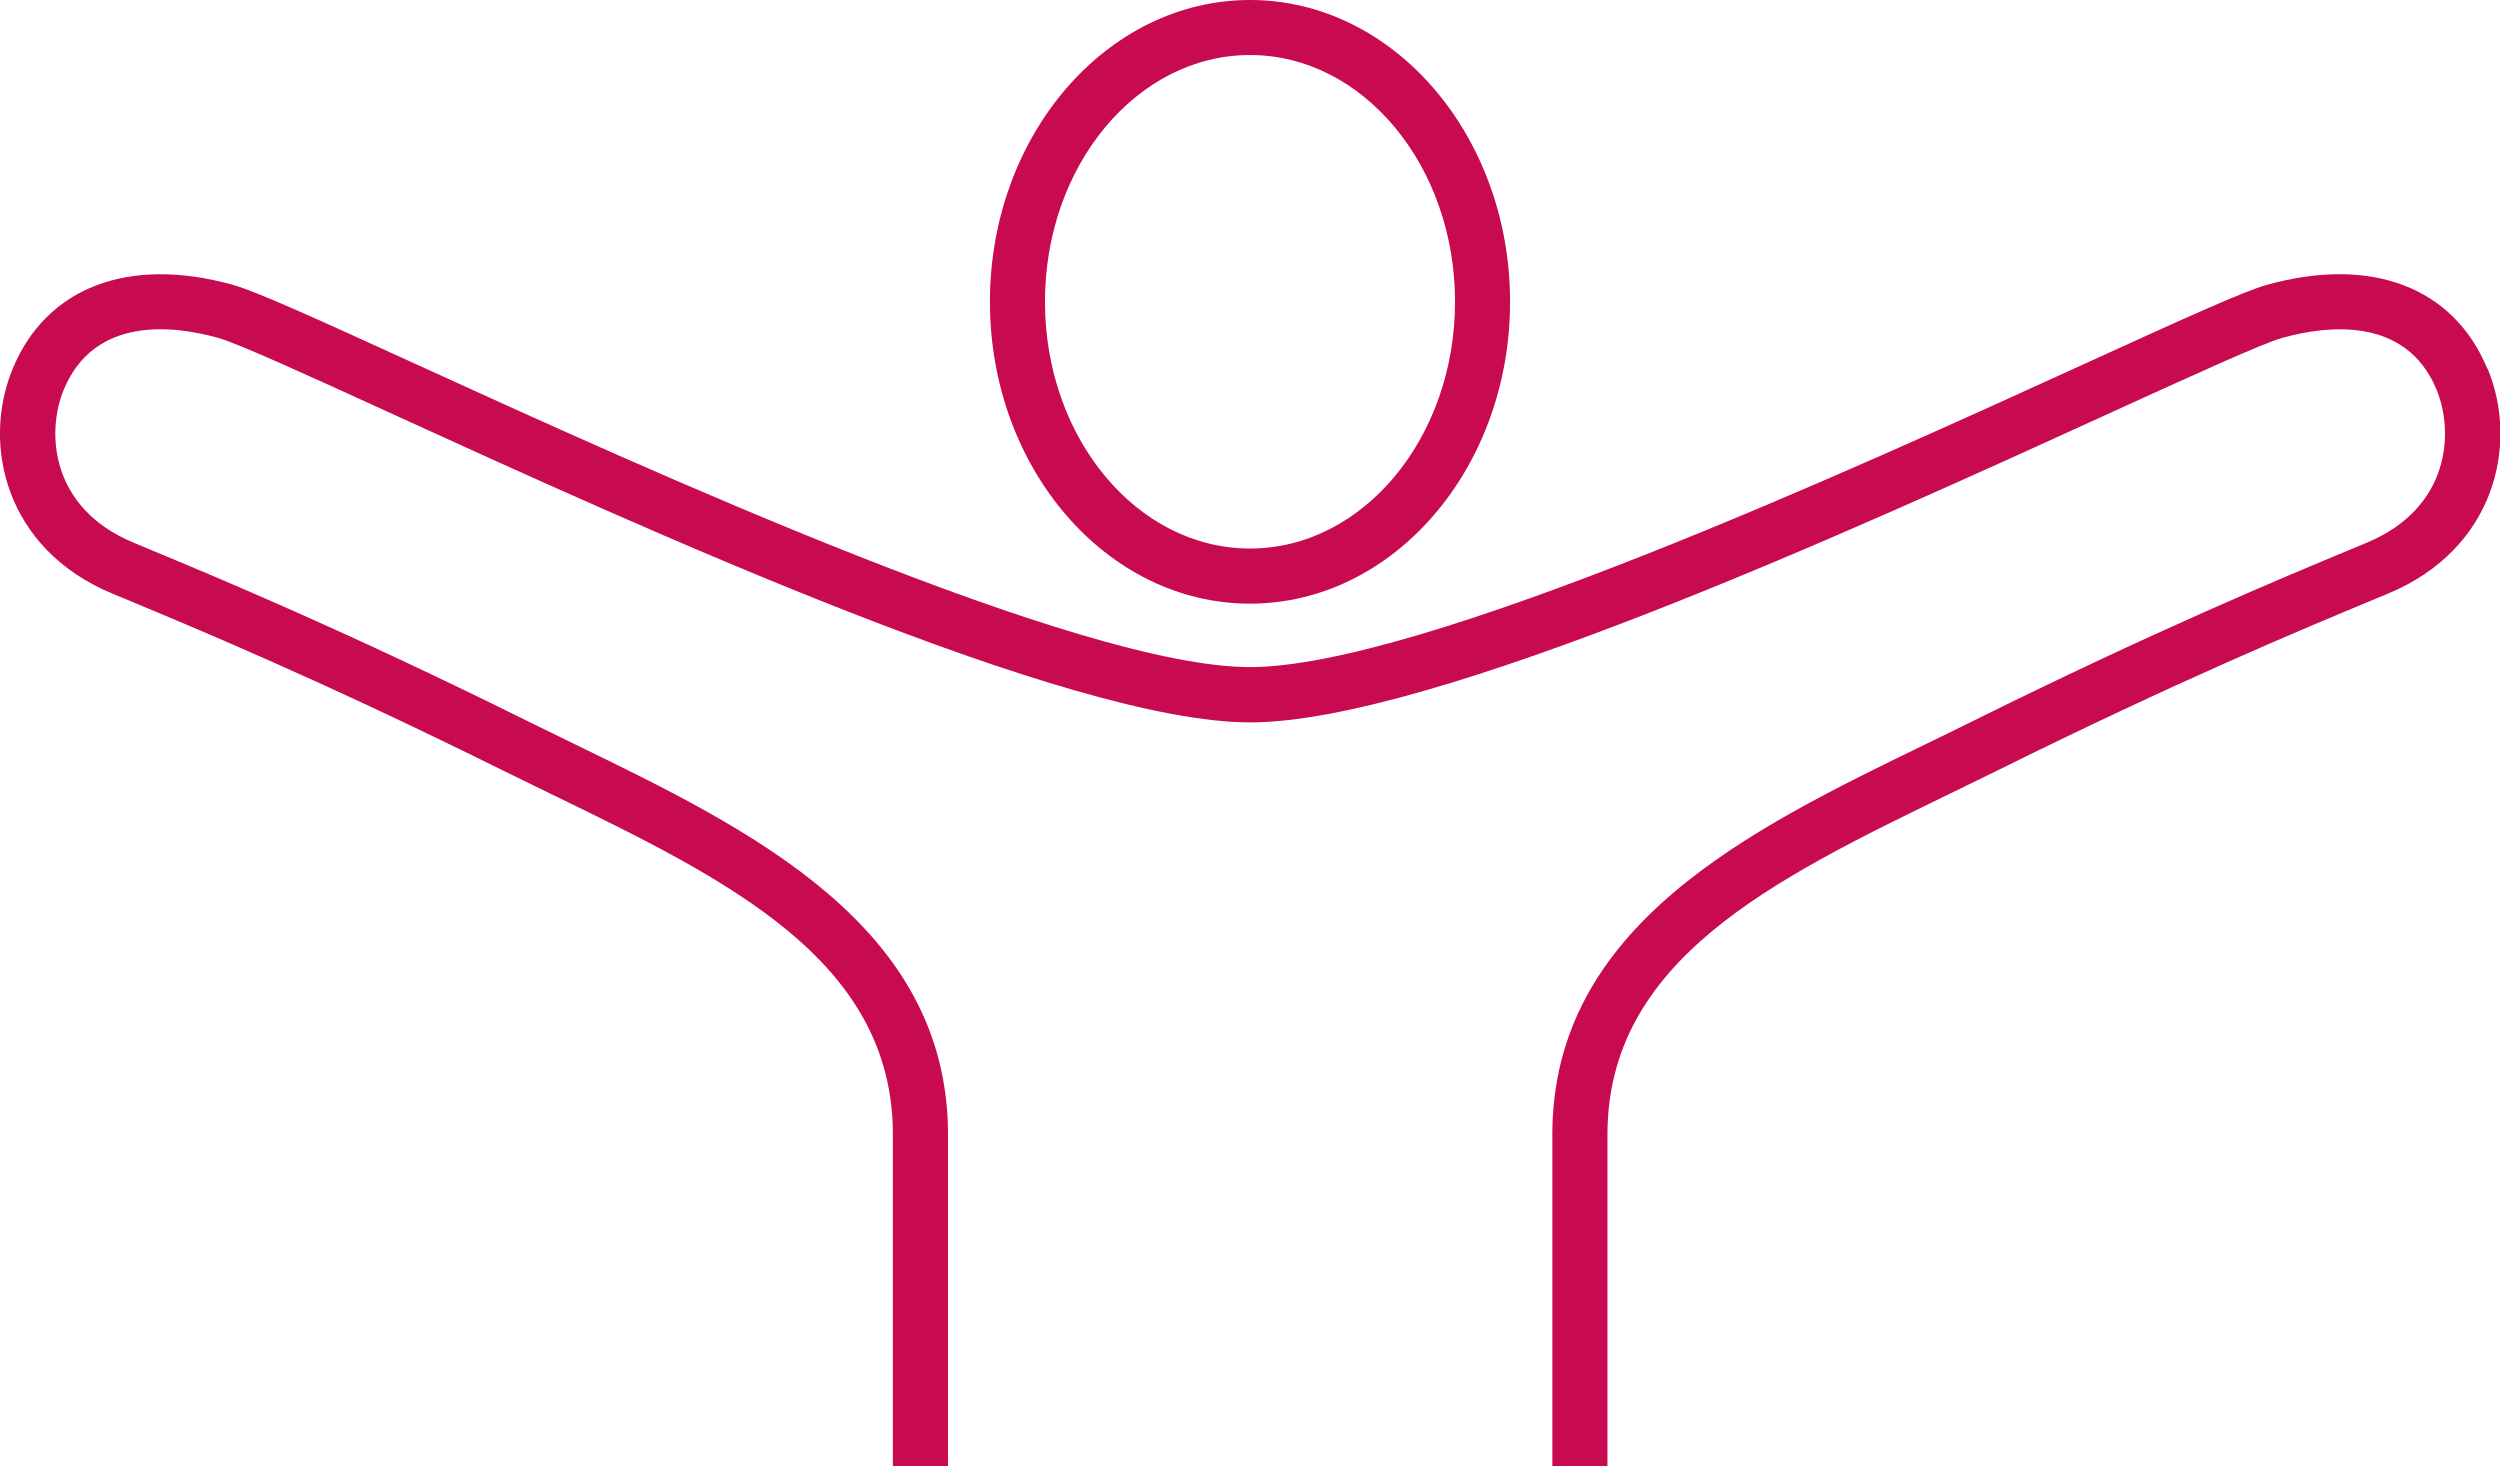
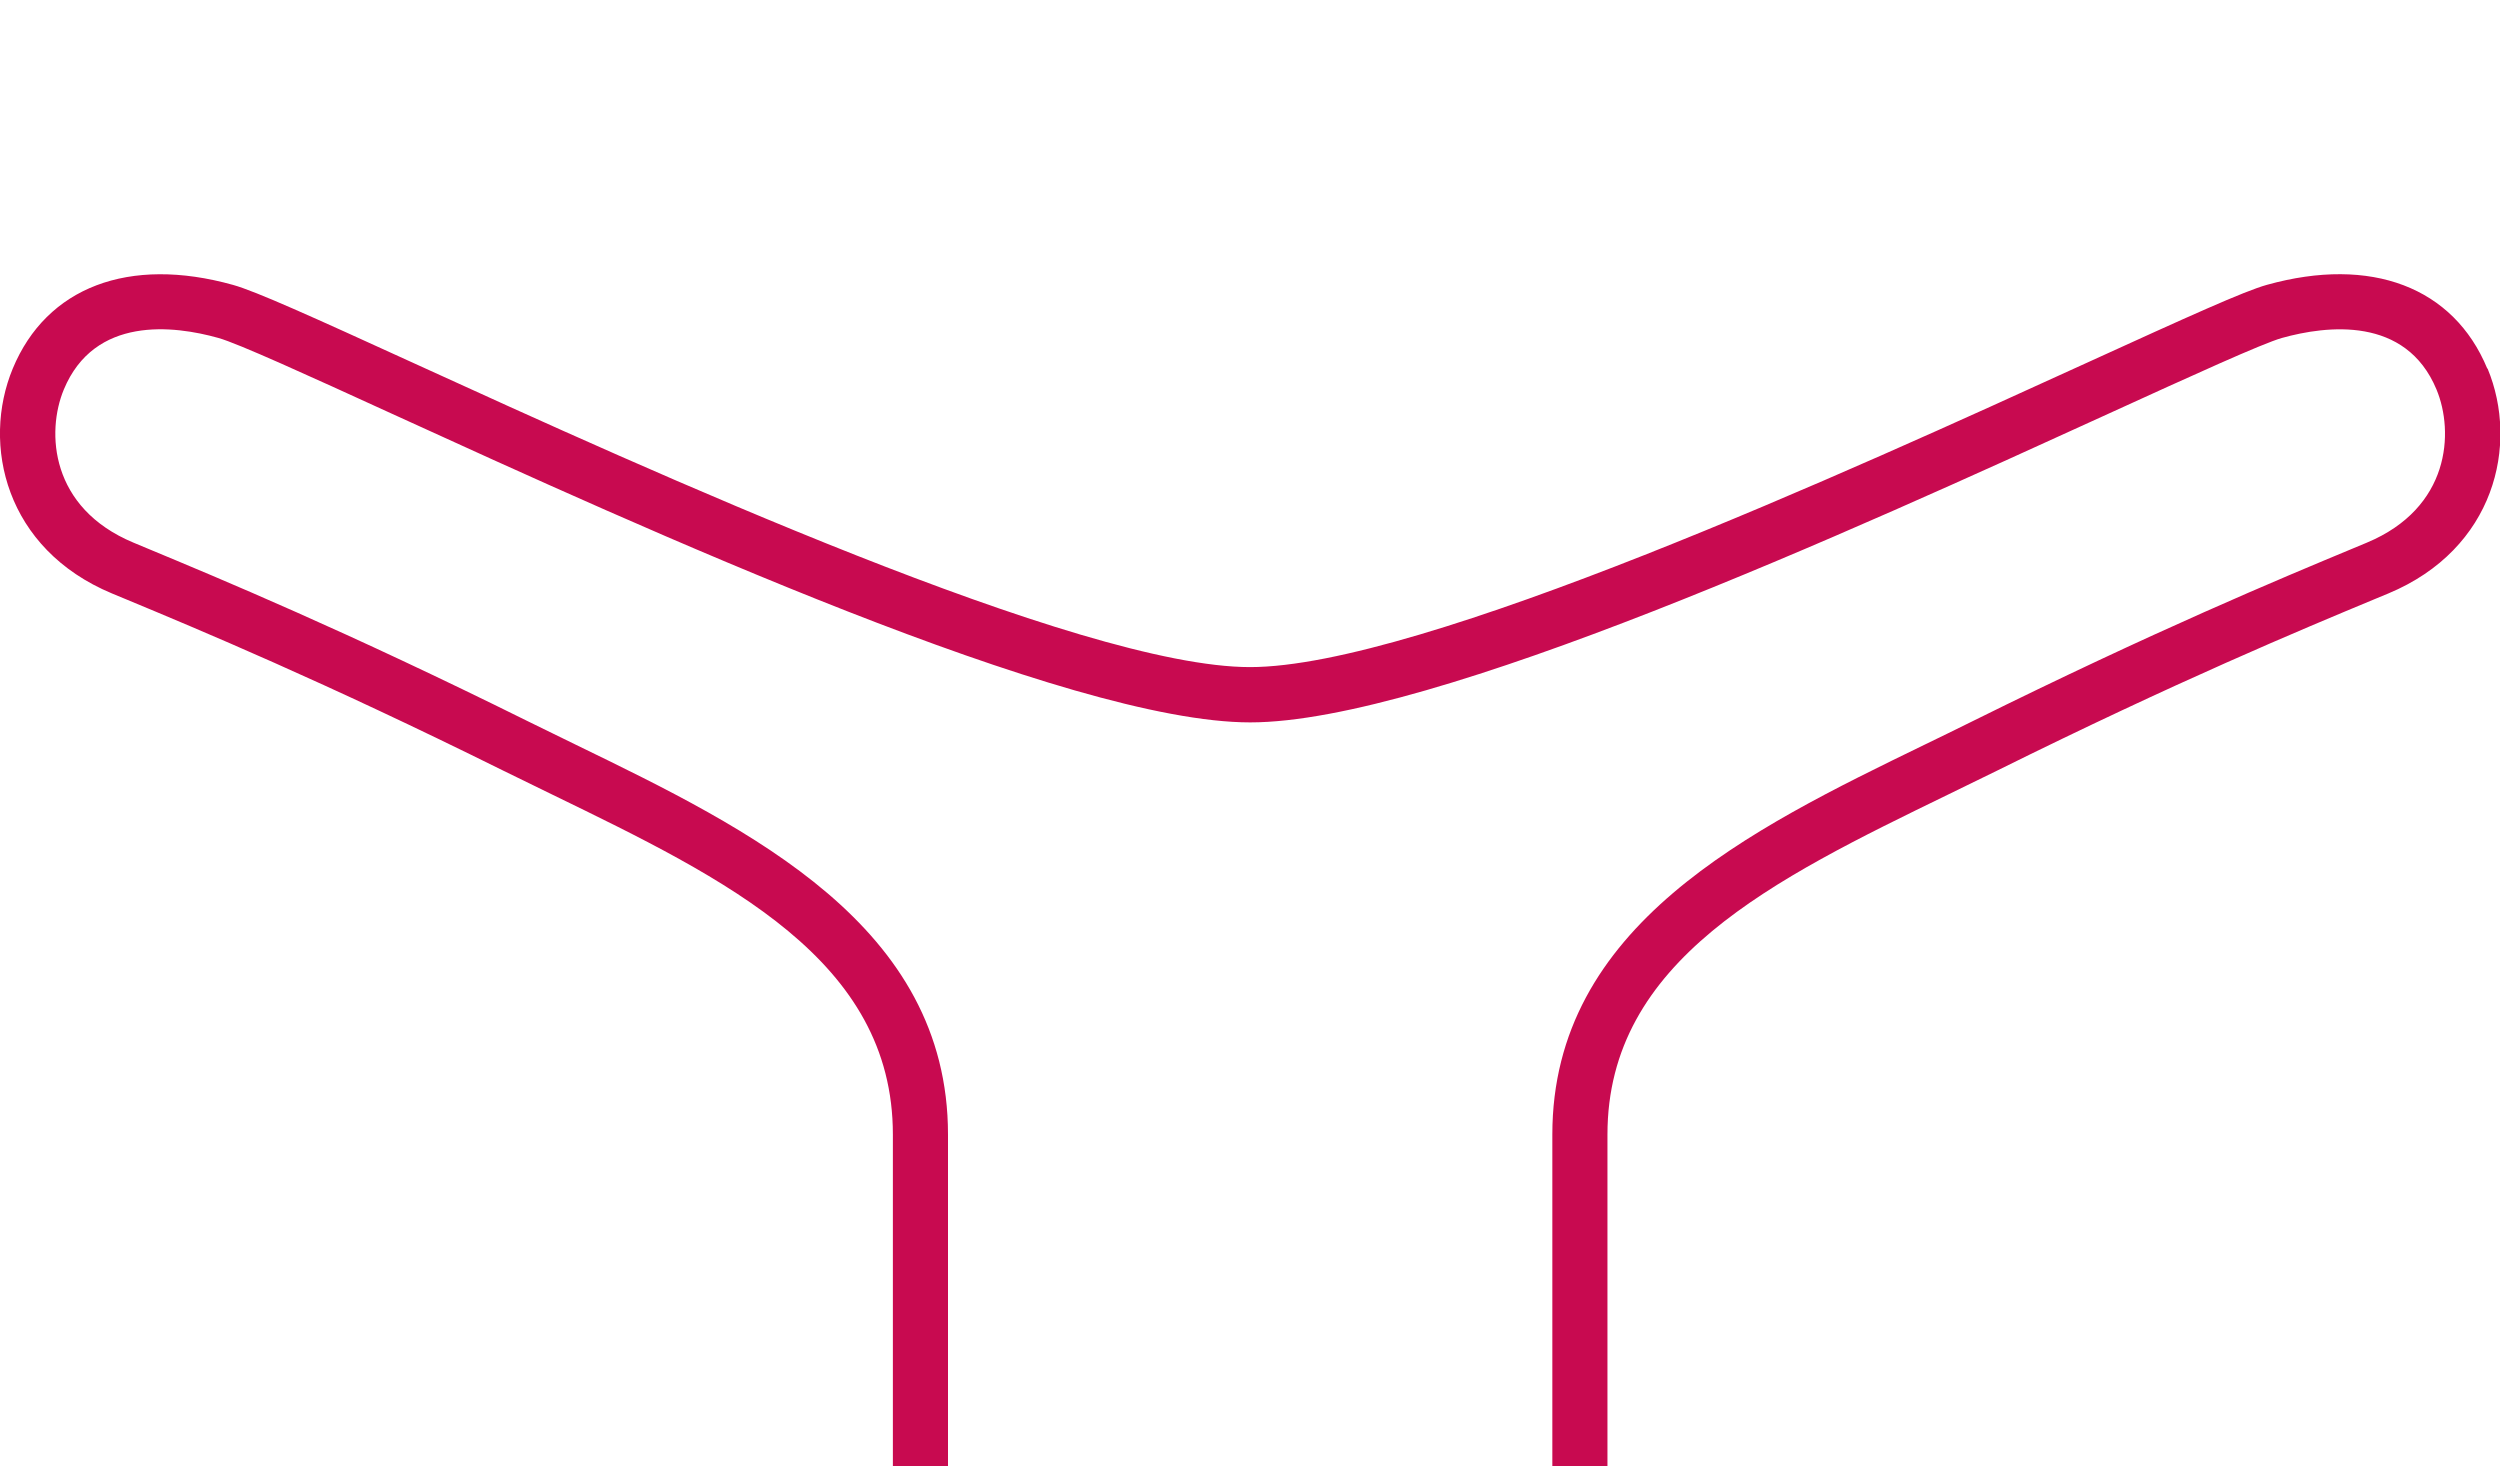
<svg xmlns="http://www.w3.org/2000/svg" id="_イヤー_2" viewBox="0 0 288 168.94">
  <defs>
    <style>.cls-1{fill:#c80a50;}</style>
  </defs>
  <g id="text">
    <g>
-       <path class="cls-1" d="M144,69.54c16.52,0,29.96-15.6,29.96-34.77S160.52,0,144,0s-29.96,15.6-29.96,34.77,13.44,34.77,29.96,34.77Zm0-63.2c13.02,0,23.62,12.75,23.62,28.42s-10.59,28.43-23.62,28.43-23.62-12.75-23.62-28.43,10.59-28.42,23.62-28.42Z" />
      <path class="cls-1" d="M286.53,42.45c-3.89-9.38-13.37-12.98-25.37-9.64-2.63,.73-8.97,3.61-20.88,9.04-26.79,12.23-76.67,35-96.28,35S74.51,54.09,47.72,41.86c-11.91-5.44-18.26-8.31-20.88-9.04-11.99-3.35-21.48,.26-25.37,9.64-3.62,8.74-.85,20.79,11.44,25.91l1.52,.63c8.51,3.54,22.75,9.47,43.53,19.77,1.86,.92,3.74,1.83,5.63,2.75,20.2,9.82,39.27,19.09,39.27,39.18v38.24h6.35v-38.24c0-24.06-22.76-35.13-42.84-44.89-1.87-.91-3.74-1.82-5.58-2.73-20.97-10.4-35.33-16.37-43.91-19.94l-1.51-.63c-9.59-4-10.05-12.73-8.02-17.63,3.53-8.51,12.67-7.39,17.8-5.95,2.27,.63,10.46,4.37,19.95,8.71,29.14,13.31,77.92,35.58,98.92,35.58s69.77-22.27,98.92-35.58c9.49-4.33,17.68-8.07,19.95-8.71,5.13-1.43,14.27-2.56,17.8,5.95,2.03,4.89,1.57,13.63-8.02,17.63l-1.51,.63c-8.58,3.57-22.94,9.55-43.91,19.94-1.84,.92-3.71,1.82-5.58,2.73-20.08,9.76-42.84,20.83-42.84,44.89v38.24h6.35v-38.24c0-20.09,19.08-29.36,39.27-39.18,1.89-.92,3.77-1.83,5.63-2.75,20.78-10.3,35.02-16.23,43.53-19.77l1.52-.63c12.29-5.12,15.07-17.17,11.44-25.91Z" />
    </g>
  </g>
</svg>